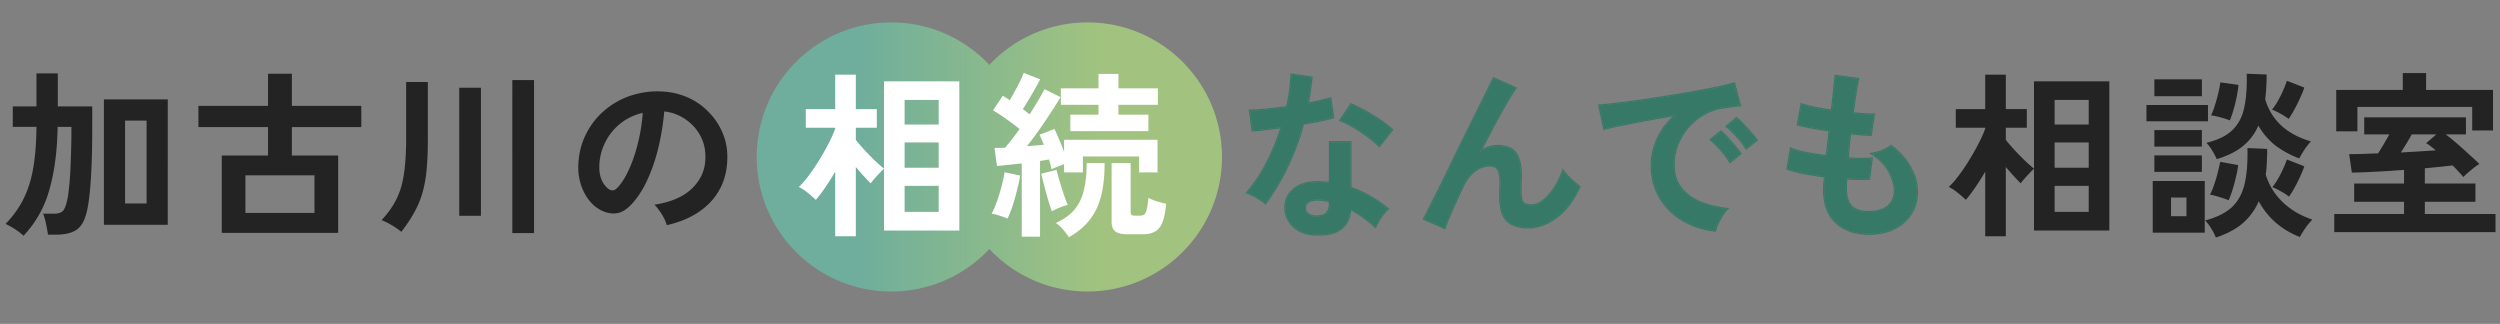
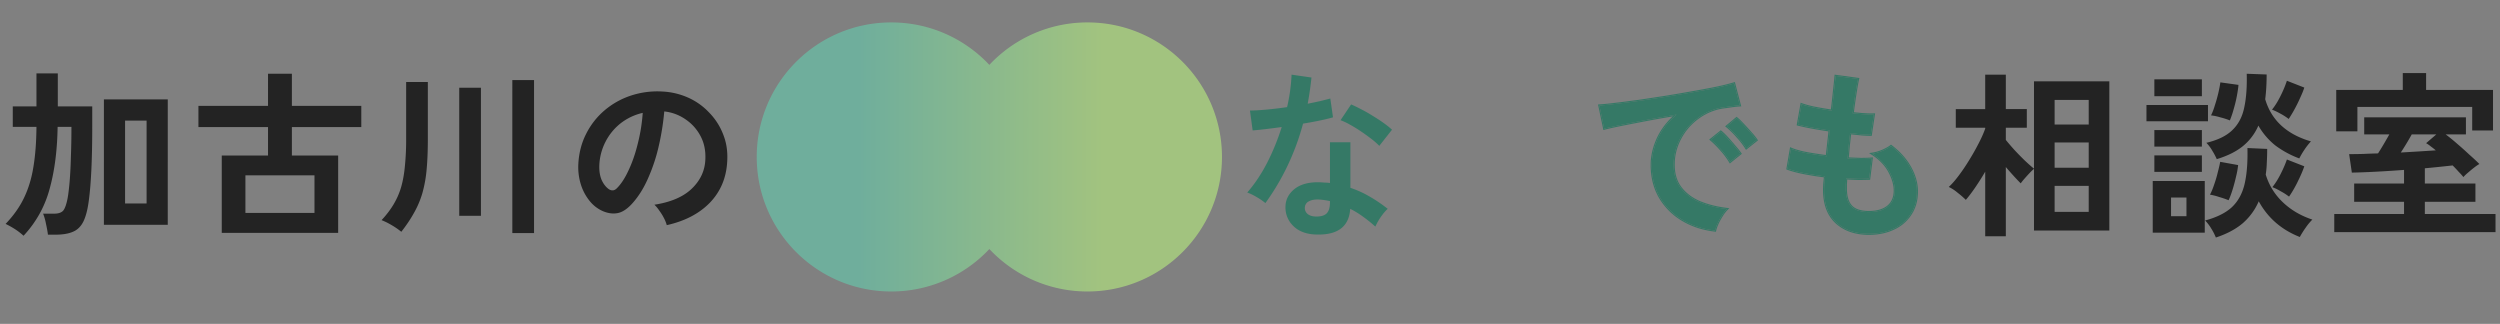
<svg xmlns="http://www.w3.org/2000/svg" width="247" height="32" viewBox="0 0 247 32" fill="none">
  <rect x="0" y="0" width="247" height="32" fill="#808080" stroke="none" />
  <path d="M230.625 22.936v-1.79h6.894v-1.205h-4.927v-1.807h4.927v-1.347c-.945.07-1.873.13-2.783.177-.909.047-1.701.077-2.374.089l-.266-1.826c.437 0 .892-.006 1.364-.018.485-.023.981-.04 1.489-.053.177-.271.366-.579.567-.921.201-.343.384-.662.55-.957h-2.482v-1.684h10.049v1.684h-2.003c.355.26.733.567 1.134.921.402.343.792.691 1.17 1.046.39.343.733.662 1.028.957a4.15 4.15 0 00-.514.354c-.201.154-.402.32-.603.497-.2.165-.354.313-.46.443a5.41 5.41 0 00-.461-.514 13.439 13.439 0 00-.603-.638 125.601 125.601 0 01-2.747.283v1.507h4.998v1.807h-4.998v1.205h6.983v1.79h-15.932zm.195-9.96V8.883h6.575V7.217h2.304v1.666h6.61v4.005h-2.056v-2.322h-11.342v2.41h-2.091zm6.38 2.092a410.4 410.4 0 003.456-.213 7.195 7.195 0 00-.497-.39 2.696 2.696 0 00-.46-.319l1.01-.868h-2.428a27.93 27.93 0 01-1.081 1.79zm-18.272 8.4a5.45 5.45 0 00-.443-.868 4.309 4.309 0 00-.62-.816c1.146-.307 2.026-.744 2.641-1.311.614-.579 1.033-1.341 1.258-2.286.224-.957.319-2.145.283-3.562l1.95.088c0 .461-.012.904-.036 1.33a9.39 9.39 0 01-.106 1.204 6.209 6.209 0 001.684 2.73c.803.768 1.778 1.34 2.924 1.719a5.34 5.34 0 00-.674.815 8.637 8.637 0 00-.567.904c-1.807-.71-3.16-1.885-4.058-3.527a6.033 6.033 0 01-1.595 2.18c-.685.579-1.566 1.045-2.641 1.4zm.089-7.745a6.49 6.49 0 00-.443-.833 3.714 3.714 0 00-.585-.78c1.134-.271 1.991-.69 2.57-1.258.591-.567.98-1.305 1.169-2.215.201-.921.284-2.038.249-3.35l1.967.072c0 .449-.012.88-.036 1.293a16.4 16.4 0 01-.106 1.152c.614 2.08 2.121 3.468 4.519 4.165a6.59 6.59 0 00-.638.815 8.173 8.173 0 00-.514.869 9.52 9.52 0 01-2.357-1.276 6.845 6.845 0 01-1.684-1.968 5.34 5.34 0 01-1.541 2.038c-.662.532-1.519.957-2.57 1.276zm-6.327 7.266v-5.104h5.14v5.104h-5.14zm-.62-11.005v-1.613h6.079v1.613h-6.079zm.78-2.481V7.837h4.696v1.666h-4.696zm0 7.479v-1.63h4.696v1.63h-4.696zm0-2.5v-1.63h4.696v1.63h-4.696zm7.461-2.586a7.366 7.366 0 00-.94-.302 5.183 5.183 0 00-.921-.195c.142-.283.272-.626.39-1.028.13-.401.242-.803.336-1.205.095-.413.16-.756.195-1.028l1.79.249c-.023.295-.076.661-.159 1.098a13.3 13.3 0 01-.319 1.312 9.07 9.07 0 01-.372 1.098zm-.124 7.886a9.477 9.477 0 00-.94-.32 5.316 5.316 0 00-.903-.23c.153-.283.295-.626.425-1.027.142-.402.26-.804.354-1.206.107-.401.183-.738.231-1.01l1.772.32a7.349 7.349 0 01-.195 1.098c-.095.425-.207.85-.337 1.276-.13.425-.266.792-.407 1.099zm5.936-8.028a5.515 5.515 0 00-.797-.514 6.509 6.509 0 00-.851-.408 6.48 6.48 0 00.585-.868 11.579 11.579 0 00.886-1.985l1.719.673c-.094.296-.23.632-.407 1.01-.166.379-.349.75-.55 1.117a13.13 13.13 0 01-.585.975zm.036 7.673a5.534 5.534 0 00-.798-.514 5.613 5.613 0 00-.85-.425c.295-.366.573-.81.833-1.33.26-.519.46-.986.602-1.4l1.719.674c-.153.45-.372.957-.655 1.524a11.317 11.317 0 01-.851 1.471zm-11.661 1.932h1.524v-1.843h-1.524v1.843zm-18.36 1.985v-6.38a26.581 26.581 0 01-.975 1.542c-.331.484-.644.898-.939 1.24a9.259 9.259 0 00-.815-.708 4.127 4.127 0 00-.869-.568c.319-.295.65-.673.993-1.134.354-.472.697-.98 1.028-1.524.342-.555.65-1.099.921-1.63.284-.544.502-1.034.656-1.471v-.089h-2.906V10.78h2.906V7.376h2.038v3.403h2.073v1.843h-2.073v1.205c.248.307.543.65.886 1.028.343.366.685.715 1.028 1.046.354.33.644.584.868.762v-8.63h7.444v14.744h-7.444V16.68c-.13.107-.283.255-.46.444-.166.177-.331.36-.497.549a5.943 5.943 0 00-.354.443 23.046 23.046 0 01-.674-.709 35.24 35.24 0 01-.797-.904v6.84h-2.038zm6.858-2.41h3.368v-2.57h-3.368v2.57zm0-4.36h3.368v-2.499h-3.368v2.5zm0-4.27h3.368v-2.43h-3.368v2.428z" fill="#232323" />
  <path d="M184.654 23.096c-1.323 0-2.392-.366-3.208-1.099-.803-.732-1.211-1.79-1.222-3.172 0-.166.005-.366.017-.603.024-.236.048-.502.071-.797a30.916 30.916 0 01-2.126-.337c-.65-.13-1.176-.272-1.578-.425l.337-1.968c.354.154.851.296 1.489.426a42.12 42.12 0 002.055.319c.048-.414.095-.833.142-1.258l.142-1.294a45.105 45.105 0 01-1.825-.301 18.518 18.518 0 01-1.312-.284l.355-2.003c.283.107.697.22 1.24.337.544.106 1.128.207 1.755.301.094-.768.171-1.459.23-2.073.071-.614.118-1.07.142-1.365l2.215.302c-.071.319-.154.78-.248 1.382-.095.59-.189 1.258-.284 2.003.426.047.821.082 1.188.106.366.024.667.03.904.018l-.302 2.002a14 14 0 01-.868-.035 133.24 133.24 0 01-1.17-.124c-.047.425-.094.845-.142 1.258l-.106 1.24c.473.024.91.042 1.312.054.413 0 .768-.012 1.063-.036l-.248 1.985a28.53 28.53 0 01-1.064.018c-.378-.012-.779-.03-1.205-.053l-.035.584v.514c.012.757.195 1.318.549 1.684.355.366.934.55 1.737.55.792 0 1.412-.178 1.861-.532.461-.367.691-.898.691-1.595 0-.591-.183-1.223-.549-1.896-.367-.674-.928-1.253-1.684-1.737a4.294 4.294 0 001.046-.302c.366-.165.638-.319.815-.46.827.626 1.459 1.335 1.896 2.126.437.792.656 1.578.656 2.357 0 .863-.207 1.607-.62 2.233a3.88 3.88 0 01-1.666 1.436c-.709.342-1.524.514-2.446.514z" fill="#357966" />
  <path fill-rule="evenodd" clip-rule="evenodd" d="M181.372 22.08v-.001c-.832-.759-1.247-1.85-1.259-3.253v-.001c0-.168.006-.371.018-.608v-.006c.021-.207.041-.437.062-.69a30.9 30.9 0 01-2.029-.324c-.653-.131-1.186-.274-1.595-.43l-.085-.033.376-2.196.129.056c.344.149.831.289 1.466.418.613.112 1.259.213 1.937.303l.129-1.146.13-1.187a45.16 45.16 0 01-1.724-.287 18.674 18.674 0 01-1.32-.285l-.098-.026.396-2.234.124.047a9.41 9.41 0 001.225.332c.508.1 1.054.194 1.636.283.088-.722.16-1.375.216-1.958v-.002a41.16 41.16 0 00.141-1.36l.01-.117 2.45.333-.026.118c-.07.315-.152.773-.247 1.375-.089.56-.179 1.19-.268 1.888.381.04.738.072 1.07.093.364.024.661.03.891.018l.135-.007-.335 2.23h-.096c-.228 0-.52-.011-.875-.035h-.004c-.324-.032-.678-.07-1.061-.112l-.129 1.147-.097 1.124c.428.021.825.037 1.193.048.411 0 .762-.012 1.053-.035l.136-.011-.277 2.213-.094.004c-.321.012-.677.018-1.068.018h-.003a48.807 48.807 0 01-1.098-.048l-.028.472v.51c.011.74.191 1.269.518 1.607.324.335.867.516 1.657.516.776 0 1.369-.174 1.792-.508.429-.341.649-.838.649-1.508 0-.568-.176-1.182-.536-1.844-.356-.654-.903-1.22-1.646-1.696l-.251-.16.295-.043c.32-.046.659-.143 1.017-.293.363-.164.624-.313.791-.446l.067-.054.069.052c.837.635 1.48 1.355 1.926 2.162.445.805.67 1.609.67 2.41 0 .88-.212 1.647-.639 2.294a3.988 3.988 0 01-1.711 1.475c-.726.35-1.558.524-2.493.524-1.345 0-2.442-.372-3.282-1.127zm5.728.502a3.88 3.88 0 001.666-1.436c.413-.626.62-1.37.62-2.233 0-.78-.219-1.565-.656-2.357-.437-.791-1.069-1.5-1.896-2.126-.177.141-.449.295-.815.46a4.467 4.467 0 01-1.046.302l.137.09c.687.465 1.203 1.014 1.547 1.646.366.674.549 1.306.549 1.897 0 .697-.23 1.228-.691 1.595-.449.354-1.069.531-1.861.531-.803 0-1.382-.183-1.737-.55-.354-.365-.537-.927-.549-1.683v-.514l.035-.584c.426.023.827.04 1.205.053.39 0 .745-.006 1.064-.018l.248-1.985a14.407 14.407 0 01-1.063.035c-.371-.01-.771-.026-1.201-.047l-.111-.005.106-1.241c.048-.414.095-.833.142-1.258.425.047.816.088 1.17.124a14 14 0 00.868.035l.302-2.002a9.001 9.001 0 01-.904-.018 25.384 25.384 0 01-1.078-.094l-.11-.012.014-.11c.09-.7.18-1.332.27-1.893.084-.537.159-.962.225-1.274l.023-.108-2.215-.302-.01.11c-.025.295-.069.713-.132 1.255-.056.585-.129 1.24-.217 1.963l-.013.11a40.726 40.726 0 01-1.755-.301 10.698 10.698 0 01-1.135-.299 3.284 3.284 0 01-.105-.038l-.355 2.003c.307.083.744.177 1.312.284.567.106 1.175.206 1.825.3-.047.438-.095.87-.142 1.294a402.588 402.588 0 01-.142 1.259l-.109-.015c-.681-.09-1.33-.192-1.946-.304-.578-.118-1.039-.245-1.384-.382a4.132 4.132 0 01-.105-.044l-.337 1.968c.402.153.928.295 1.578.425.661.13 1.37.242 2.126.337-.023.295-.047.56-.071.797-.012.236-.017.437-.017.603.011 1.382.419 2.44 1.222 3.172.816.732 1.885 1.099 3.208 1.099.922 0 1.737-.172 2.446-.514z" fill="#357966" />
  <path d="M169.449 22.776c-1.229-.141-2.316-.502-3.261-1.08a6.308 6.308 0 01-2.215-2.251c-.52-.922-.78-1.973-.78-3.155 0-.85.201-1.719.602-2.605.414-.886 1.028-1.672 1.843-2.357-.945.154-1.89.32-2.835.496-.933.178-1.784.343-2.552.497-.756.153-1.341.283-1.755.39l-.478-2.287c.39-.023.927-.076 1.613-.16a132.38 132.38 0 002.339-.3c.874-.13 1.772-.266 2.694-.408.933-.154 1.831-.307 2.693-.46a79.984 79.984 0 002.34-.444c.697-.153 1.24-.29 1.63-.407l.567 2.162c-.189.011-.419.035-.691.07l-.886.124c-.65.083-1.27.284-1.861.603a6.182 6.182 0 00-1.595 1.24 6.022 6.022 0 00-1.099 1.737 5.424 5.424 0 00-.407 2.11c0 .909.23 1.665.691 2.268.461.602 1.087 1.075 1.879 1.418.803.33 1.701.555 2.693.673a3.62 3.62 0 00-.514.673c-.165.26-.307.52-.425.78a3.473 3.473 0 00-.23.673zm3.083-8.134a7.821 7.821 0 00-.904-1.17 8.675 8.675 0 00-1.01-.992l.957-.797c.177.141.39.348.638.62.26.272.514.55.762.833.248.272.437.508.567.709l-1.01.797zm-1.595 1.347a7.89 7.89 0 00-.886-1.187c-.366-.414-.703-.75-1.01-1.01l.975-.78c.177.141.39.348.638.62s.49.55.726.833c.248.284.437.52.567.709l-1.01.815z" fill="#357966" />
  <path fill-rule="evenodd" clip-rule="evenodd" d="M169.537 22.898l-.101-.012c-1.243-.143-2.346-.508-3.306-1.096a6.423 6.423 0 01-2.253-2.29l-.001-.001c-.53-.94-.794-2.01-.794-3.209 0-.868.205-1.752.612-2.65l.001-.002a6.859 6.859 0 011.581-2.138c-.817.135-1.635.28-2.452.433-.933.177-1.784.342-2.551.496-.756.153-1.338.283-1.749.389l-.112.028-.529-2.525.128-.007a28.79 28.79 0 001.606-.16c.697-.082 1.476-.182 2.337-.3.874-.13 1.771-.266 2.692-.408.933-.153 1.83-.307 2.692-.46.873-.153 1.652-.3 2.336-.442a23.042 23.042 0 001.621-.406l.11-.033.631 2.404-.135.008c-.185.012-.413.035-.683.07l-.885.124h-.002a5.18 5.18 0 00-1.822.59 6.049 6.049 0 00-1.566 1.218 5.909 5.909 0 00-1.078 1.705 5.295 5.295 0 00-.399 2.066c0 .89.225 1.622.668 2.201.448.586 1.057 1.047 1.834 1.383.792.327 1.68.549 2.663.666l.227.027-.161.161a3.46 3.46 0 00-.498.653l-.001.002a6.23 6.23 0 00-.418.765c-.116.268-.19.484-.223.65l-.02.1zm.142-.795c.118-.26.26-.52.425-.78.136-.223.276-.414.419-.573.032-.035.064-.069.095-.1a10.124 10.124 0 01-2.693-.673c-.792-.343-1.418-.816-1.879-1.419-.461-.602-.691-1.358-.691-2.268 0-.756.136-1.459.407-2.109a6.024 6.024 0 011.099-1.737 6.199 6.199 0 011.595-1.24 5.294 5.294 0 011.861-.603l.886-.124a11.87 11.87 0 01.691-.07l-.567-2.163-.106.032c-.38.11-.888.236-1.524.376a79.39 79.39 0 01-2.34.443c-.862.154-1.76.307-2.693.46-.922.143-1.82.278-2.694.408-.862.119-1.642.219-2.339.302a32.25 32.25 0 01-1.501.152l-.112.007.478 2.286.108-.027c.405-.101.954-.222 1.647-.363.768-.153 1.619-.319 2.552-.496.875-.164 1.75-.318 2.626-.462l.209-.034-.16.138a6.79 6.79 0 00-1.683 2.219c-.401.886-.602 1.755-.602 2.605 0 1.182.26 2.233.78 3.155a6.307 6.307 0 002.215 2.25c.945.58 2.032.94 3.261 1.081.035-.177.112-.401.23-.673zm2.824-7.297l-.065-.106a7.78 7.78 0 00-.891-1.153l-.001-.001a8.588 8.588 0 00-.997-.98l-.105-.085 1.13-.942.07.057c.184.147.401.358.65.631.261.272.515.55.764.835.25.274.443.515.577.722l.055.085-1.187.937zm.472-1.67a25.26 25.26 0 00-.762-.833 5.868 5.868 0 00-.638-.62l-.957.797.087.072c.284.239.591.546.923.92.346.379.628.737.845 1.076l.059.094 1.01-.797a5.69 5.69 0 00-.567-.71zm-2.068 3.02l-.065-.11a7.787 7.787 0 00-.874-1.171 10.195 10.195 0 00-.998-1l-.103-.086 1.149-.92.069.056c.184.147.401.358.651.632.248.273.492.551.729.836.249.284.44.524.574.718l.058.084-1.19.96zm.473-1.691a24.23 24.23 0 00-.726-.833 5.958 5.958 0 00-.638-.62l-.975.78.085.073c.284.249.593.56.925.937.336.378.612.742.828 1.091l.058.096 1.01-.815a8.177 8.177 0 00-.567-.71z" fill="#357966" />
-   <path d="M142.724 22.512l-2.02-.887c.118-.224.313-.608.584-1.151.284-.556.615-1.212.993-1.968s.774-1.565 1.187-2.428c.426-.874.851-1.742 1.276-2.605.437-.874.845-1.695 1.223-2.463.378-.768.709-1.436.992-2.003.284-.579.491-.998.621-1.258l2.144.957c-.236.33-.543.821-.921 1.471-.379.65-.792 1.394-1.241 2.233-.437.827-.886 1.69-1.347 2.587.272-.177.555-.313.851-.407.295-.107.591-.16.886-.16.851 0 1.447.242 1.79.727.342.484.514 1.235.514 2.25 0 .154-.006.373-.018.656-.012.272-.018.49-.018.656 0 .65.071 1.075.213 1.276.142.2.425.301.851.301.579 0 1.152-.313 1.719-.939.579-.626 1.051-1.447 1.417-2.463.201.26.461.543.78.85.331.308.609.544.833.71-.614 1.346-1.376 2.35-2.286 3.012-.898.662-1.831.992-2.8.992-.863 0-1.536-.218-2.02-.655-.473-.438-.709-1.24-.709-2.41 0-.154.006-.379.017-.674.012-.295.018-.538.018-.727 0-.626-.083-1.057-.248-1.293-.165-.237-.449-.355-.851-.355-.531 0-1.033.19-1.506.567-.461.367-.833.851-1.116 1.453a83.667 83.667 0 00-1.135 2.482c-.319.72-.543 1.276-.673 1.666z" fill="#357966" />
-   <path fill-rule="evenodd" clip-rule="evenodd" d="M142.791 22.661l-2.241-.983.056-.105c.117-.223.312-.606.583-1.15h.001c.283-.555.614-1.21.992-1.967.378-.755.773-1.564 1.186-2.426h.001c.425-.875.85-1.744 1.276-2.606.437-.875.845-1.696 1.223-2.464.378-.768.709-1.435.992-2.002.284-.58.49-.999.621-1.26l.047-.094 2.365 1.056-.079.11c-.233.326-.538.813-.916 1.462a71.69 71.69 0 00-1.238 2.23 235.4 235.4 0 00-1.173 2.248c.176-.09.357-.166.543-.226.306-.11.614-.165.922-.165.87 0 1.509.248 1.88.773.363.512.534 1.29.534 2.315 0 .156-.005.376-.017.66-.012.271-.018.488-.018.651 0 .322.018.584.052.788.034.207.084.344.14.424.11.156.345.255.761.255.535 0 1.081-.29 1.637-.903.567-.614 1.033-1.42 1.395-2.427l.069-.19.123.16c.197.255.452.534.768.838.329.306.603.539.823.7l.072.054-.037.081c-.62 1.36-1.392 2.38-2.322 3.057-.914.673-1.869 1.014-2.865 1.014-.881 0-1.584-.224-2.095-.685h-.001c-.508-.47-.744-1.315-.744-2.492 0-.156.006-.382.018-.678.012-.295.017-.535.017-.722 0-.625-.084-1.025-.228-1.23-.137-.196-.379-.308-.76-.308-.503 0-.981.179-1.437.543-.446.355-.808.825-1.085 1.414-.437.92-.815 1.747-1.133 2.478a20.18 20.18 0 00-.67 1.657l-.038.115zm10.956-1.196c.91-.661 1.672-1.666 2.286-3.012a10.198 10.198 0 01-.833-.71 8.43 8.43 0 01-.78-.85 2.716 2.716 0 01-.045.122c-.359.96-.817 1.74-1.372 2.341-.567.627-1.14.94-1.719.94-.426 0-.709-.1-.851-.302-.142-.2-.213-.626-.213-1.276 0-.165.006-.384.018-.655.012-.284.018-.502.018-.656 0-1.016-.172-1.766-.514-2.25-.343-.485-.939-.727-1.79-.727-.295 0-.591.053-.886.16a3.47 3.47 0 00-.851.407l.098-.191c.427-.83.843-1.628 1.249-2.397.449-.839.862-1.583 1.241-2.233.344-.591.629-1.051.856-1.378l.065-.093-2.144-.957c-.13.26-.337.68-.621 1.259a413.87 413.87 0 00-.992 2.002c-.378.768-.786 1.59-1.223 2.464-.425.862-.85 1.73-1.276 2.605-.413.862-.809 1.672-1.187 2.428s-.709 1.412-.993 1.967a81.478 81.478 0 01-.584 1.152l2.02.886.036-.105c.134-.383.346-.903.637-1.561.319-.732.697-1.56 1.135-2.481.283-.603.655-1.087 1.116-1.453.473-.378.975-.567 1.506-.567.402 0 .686.118.851.354.165.236.248.668.248 1.294 0 .189-.006.431-.018.726-.011.296-.017.52-.017.674 0 1.17.236 1.973.709 2.41.484.437 1.157.656 2.02.656.969 0 1.902-.331 2.8-.993z" fill="#357966" />
  <path d="M129.911 23.166c-.91-.047-1.625-.33-2.144-.85a2.52 2.52 0 01-.762-1.897c.011-.697.313-1.282.903-1.754.603-.473 1.442-.691 2.517-.656l.496.035c.165 0 .325.012.479.036v-4.023h2.02v4.501c.673.225 1.311.514 1.914.869.614.354 1.205.756 1.772 1.205-.213.189-.443.46-.691.815a6.233 6.233 0 00-.532.94 13.21 13.21 0 00-1.187-.958 8.692 8.692 0 00-1.294-.797c-.118 1.796-1.282 2.64-3.491 2.534zm-4.891-3.101a5.81 5.81 0 00-.816-.567 5.642 5.642 0 00-.974-.479c.732-.839 1.388-1.82 1.967-2.942a22.274 22.274 0 001.435-3.526c-.59.082-1.14.153-1.648.212-.508.06-.915.1-1.223.124l-.265-1.967c.413 0 .945-.03 1.595-.088a37.68 37.68 0 002.073-.248 17.189 17.189 0 00.443-3.208l1.967.283a34.46 34.46 0 01-.372 2.588 66.25 66.25 0 001.187-.248c.39-.095.739-.183 1.046-.266l.266 1.86c-.366.107-.809.213-1.329.32-.508.106-1.052.207-1.631.301a24.148 24.148 0 01-1.559 4.218 23.253 23.253 0 01-2.162 3.633zm11.253-5.654a6.755 6.755 0 00-.762-.673 19.475 19.475 0 00-1.028-.744 13.59 13.59 0 00-1.099-.674 5.844 5.844 0 00-.939-.443l1.046-1.56c.283.119.614.278.992.48.378.188.762.407 1.152.655.39.236.75.473 1.081.709.331.236.603.455.815.656l-1.258 1.595zm-6.203 6.983c.449 0 .78-.1.993-.301.224-.213.337-.58.337-1.099v-.124a7.105 7.105 0 00-1.135-.16c-.401-.011-.726.054-.974.195a.708.708 0 00-.373.603.744.744 0 00.284.638c.201.165.49.248.868.248z" fill="#357966" />
-   <path fill-rule="evenodd" clip-rule="evenodd" d="M129.905 23.277c-.93-.048-1.673-.34-2.217-.883a2.634 2.634 0 01-.794-1.976c.012-.733.331-1.348.945-1.84h.001c.63-.494 1.498-.715 2.589-.68l.004.001.492.035c.124 0 .246.007.364.02v-4.007h2.242v4.533c.652.223 1.272.507 1.859.852.619.357 1.214.761 1.785 1.214l.103.082-.098.087c-.204.181-.428.445-.674.795a6.11 6.11 0 00-.521.921l-.062.142-.114-.104c-.375-.34-.767-.656-1.178-.949l-.001-.001a8.674 8.674 0 00-1.131-.713c-.089.84-.416 1.477-.993 1.896-.611.444-1.484.63-2.601.575zm3.488-2.525l.009-.12.107.055a8.7 8.7 0 011.187.743c.382.273.749.566 1.101.879l.086.078.048-.106c.117-.246.278-.524.484-.833.216-.31.419-.556.609-.74a3.22 3.22 0 01.082-.075l-.088-.07c-.54-.421-1.102-.8-1.684-1.136a10.024 10.024 0 00-1.914-.868v-4.501h-2.02v4.023a3.245 3.245 0 00-.479-.036l-.496-.035c-1.075-.036-1.914.183-2.517.655-.59.473-.892 1.058-.903 1.755a2.52 2.52 0 00.762 1.896c.519.52 1.234.803 2.144.85 2.16.105 3.32-.7 3.482-2.414zm-8.355-.524l-.091-.08a5.74 5.74 0 00-.8-.555 5.527 5.527 0 00-.955-.469l-.152-.055.106-.122c.726-.831 1.377-1.804 1.952-2.92a22.168 22.168 0 001.376-3.342c-.526.073-1.018.136-1.477.189-.509.06-.918.1-1.227.124l-.104.008-.297-2.196h.127c.408 0 .936-.03 1.585-.088.636-.057 1.3-.136 1.992-.236a17.108 17.108 0 00.423-3.115l.006-.122 2.194.317-.012.106a34.616 34.616 0 01-.344 2.435c.355-.072.696-.144 1.025-.216.388-.094.735-.182 1.041-.264l.121-.033.297 2.08-.092.027c-.37.107-.816.214-1.338.32-.489.103-1.01.2-1.564.291a24.334 24.334 0 01-1.548 4.168 23.339 23.339 0 01-2.173 3.65l-.071.098zm3.703-8.014a37.4 37.4 0 001.631-.3c.52-.107.963-.213 1.329-.32l-.266-1.86-.108.028c-.28.075-.593.154-.938.237-.342.075-.699.15-1.07.225l-.117.023.021-.117a34.88 34.88 0 00.351-2.47l-1.967-.284-.005.112a19.54 19.54 0 01-.137 1.466 17.06 17.06 0 01-.301 1.63c-.721.106-1.412.19-2.073.248a19.47 19.47 0 01-1.595.089l.265 1.967c.308-.024.715-.065 1.223-.124a70.598 70.598 0 001.648-.213l-.036.117a22.304 22.304 0 01-1.399 3.41 14.767 14.767 0 01-1.967 2.942l.11.041c.266.105.554.25.864.437.305.183.548.348.731.496l.085.071.065-.09a23.343 23.343 0 002.097-3.543 24.152 24.152 0 001.559-4.217zm7.54 2.367l-.089-.093a6.603 6.603 0 00-.749-.662 19.122 19.122 0 00-1.022-.74 13.542 13.542 0 00-1.09-.668h-.001a5.794 5.794 0 00-.921-.436l-.136-.047 1.176-1.754.084.035c.288.12.621.28 1.001.482.381.19.768.411 1.16.66a17.7 17.7 0 011.087.713c.333.238.609.46.826.665l.074.07-1.4 1.776zm-.646-3.128c-.39-.249-.774-.467-1.152-.656-.378-.201-.709-.36-.992-.479l-1.046 1.56.107.039c.246.094.524.229.832.404.367.2.733.425 1.099.673.366.248.709.497 1.028.745a7.297 7.297 0 01.762.673l1.258-1.595a7.79 7.79 0 00-.815-.656 17.208 17.208 0 00-1.081-.708zm-4.648 9.56c.191-.181.302-.51.302-1.019v-.034a7.023 7.023 0 00-1.029-.138c-.387-.012-.689.052-.913.18a.598.598 0 00-.318.511c-.01.225.07.405.243.548.174.143.435.223.798.223.436 0 .733-.098.917-.271zm-1.696-1.107c.248-.142.573-.207.974-.195.39.024.768.077 1.135.16v.123c0 .52-.113.887-.337 1.1-.213.2-.544.3-.993.3-.378 0-.667-.082-.868-.248a.74.74 0 01-.283-.638.704.704 0 01.372-.602z" fill="#357966" />
  <path fill-rule="evenodd" clip-rule="evenodd" d="M97.748 24.603a13.255 13.255 0 01-9.692 4.195c-7.34 0-13.291-5.95-13.291-13.291 0-7.34 5.95-13.292 13.291-13.292 3.822 0 7.267 1.613 9.692 4.196a13.256 13.256 0 019.692-4.196c7.34 0 13.291 5.951 13.291 13.292 0 7.34-5.951 13.291-13.291 13.291a13.257 13.257 0 01-9.692-4.195z" fill="url(#paint0_linear_1250_4490)" />
-   <path d="M100.949 23.38v-7.23c-.461.046-.904.094-1.33.14-.425.048-.797.084-1.116.107l-.248-1.772c.154-.012.32-.018.496-.018.177 0 .36-.006.55-.017.2-.237.425-.508.673-.816.248-.319.502-.661.762-1.027a22.345 22.345 0 00-1.276-.957 16.327 16.327 0 00-1.347-.887l.957-1.435c.213.118.443.26.692.425.165-.271.336-.573.513-.904.189-.33.361-.655.514-.974.154-.331.272-.603.355-.815l1.63.638c-.248.472-.531.98-.85 1.524a29.653 29.653 0 01-.869 1.417c.118.083.231.172.337.266.118.083.23.166.337.248.307-.484.59-.945.85-1.382.26-.437.467-.803.621-1.099l1.577.78c-.248.437-.561.94-.939 1.506a58.54 58.54 0 01-1.17 1.737 44.588 44.588 0 01-1.205 1.613c.295-.024.579-.047.85-.071.284-.024.556-.047.816-.071a12.446 12.446 0 00-.213-.532 8.668 8.668 0 00-.213-.46l1.471-.568c.154.296.313.65.479 1.064.177.401.336.803.478 1.205V13.81h9.233v3.225h-1.825v-1.577h-5.547v1.577h-1.861v-.815c-.201.07-.413.154-.638.248a7.875 7.875 0 00-.602.248 8.47 8.47 0 00-.248-.957l-.426.071c-.142.024-.295.047-.461.071v7.479h-1.807zm4.802-10.42v-1.631h2.783v-.975h-3.722v-1.63h3.722V7.306h1.967v1.418h3.899v1.63h-3.899v.975h2.96v1.63h-7.71zm5.689 10.19c-.579 0-.992-.095-1.24-.284-.248-.19-.372-.514-.372-.975v-5.777h1.878v4.802c0 .154.03.26.089.32.059.047.195.07.407.07h.426c.165 0 .295-.03.39-.088.106-.071.194-.23.265-.479.071-.248.13-.644.178-1.187.2.106.478.218.832.337.355.106.662.189.922.248-.071.791-.195 1.405-.372 1.843-.177.437-.425.738-.744.904-.308.177-.721.265-1.241.265h-1.418zm-5.83.283a10.533 10.533 0 00-.585-.762 3.457 3.457 0 00-.709-.638c.815-.378 1.441-.833 1.879-1.365a4.632 4.632 0 00.903-1.931c.178-.745.266-1.62.266-2.623h1.772c0 1.228-.112 2.298-.336 3.207-.225.91-.597 1.702-1.117 2.375-.508.662-1.199 1.24-2.073 1.737zm-6.061-1.843a8.554 8.554 0 00-.798-.284 3.728 3.728 0 00-.78-.195 7.54 7.54 0 00.514-1.187c.178-.485.331-.98.461-1.489.142-.52.243-.992.302-1.418l1.541.32c-.059.425-.159.903-.301 1.435a21.8 21.8 0 01-.443 1.56c-.165.496-.33.915-.496 1.258zm4.377-.71a26.5 26.5 0 01-.354-1.062c-.13-.461-.26-.934-.39-1.418-.13-.485-.231-.898-.301-1.24l1.506-.373c.071.284.171.65.301 1.099.13.437.266.874.408 1.311.153.437.289.786.407 1.046a5.936 5.936 0 00-.815.266 6.644 6.644 0 00-.762.372zm-21.408 2.465v-6.38a26.692 26.692 0 01-.975 1.541c-.33.485-.644.898-.939 1.24a9.233 9.233 0 00-.815-.708 4.135 4.135 0 00-.869-.567c.32-.296.65-.674.993-1.134.354-.473.697-.98 1.028-1.524.342-.556.65-1.1.921-1.63.284-.544.502-1.035.656-1.472v-.088h-2.906V10.78h2.906V7.377h2.038v3.403h2.073v1.843h-2.073v1.205c.248.307.544.65.886 1.028.343.366.685.714 1.028 1.045.354.331.644.585.868.762v-8.63h7.444v14.744h-7.444v-6.096a4.95 4.95 0 00-.46.443c-.166.177-.331.36-.497.55a5.721 5.721 0 00-.354.442c-.19-.189-.414-.425-.674-.708-.26-.284-.525-.585-.797-.904v6.84h-2.038zm6.858-2.41h3.367v-2.57h-3.367v2.57zm0-4.36h3.367v-2.5h-3.367v2.5zm0-4.271h3.367V9.876h-3.367v2.428z" fill="#fff" />
  <path d="M65.877 22.245a3.415 3.415 0 00-.266-.673 4.87 4.87 0 00-.46-.744 3.376 3.376 0 00-.497-.603c1.619-.248 2.847-.774 3.686-1.577.851-.815 1.3-1.772 1.347-2.871.047-.874-.112-1.654-.478-2.34a4.544 4.544 0 00-1.507-1.665 4.508 4.508 0 00-2.073-.762 24.851 24.851 0 01-.532 3.367 17.204 17.204 0 01-1.063 3.225c-.437 1.005-.975 1.855-1.613 2.552-.484.52-.957.822-1.418.904-.449.083-.927.018-1.435-.195a3.448 3.448 0 01-1.311-1.01 4.899 4.899 0 01-.869-1.63 5.786 5.786 0 01-.248-2.038c.06-1.075.313-2.056.762-2.942a7.385 7.385 0 011.808-2.322 7.76 7.76 0 012.605-1.47 8.341 8.341 0 013.137-.408 7.053 7.053 0 012.534.602 6.442 6.442 0 012.073 1.471 6.316 6.316 0 011.383 2.145c.33.815.466 1.707.407 2.676-.082 1.618-.65 2.977-1.701 4.076-1.051 1.086-2.475 1.83-4.271 2.232zm-5.76-3.58c.13.095.266.143.408.143.142 0 .284-.071.425-.213.426-.425.816-1.028 1.17-1.808.366-.78.668-1.66.904-2.64.248-.981.407-1.98.478-2.995a5.542 5.542 0 00-2.18 1.028 5.505 5.505 0 00-1.488 1.807 5.565 5.565 0 00-.62 2.304c-.024.555.047 1.04.212 1.453.177.402.408.709.691.922zm-9.499 4.36V7.908h2.145v15.117h-2.145zm-10.97-.124a6.805 6.805 0 00-.921-.638 6.932 6.932 0 00-1.028-.514c.485-.52.88-1.04 1.188-1.56a7.291 7.291 0 00.744-1.7c.177-.615.301-1.306.372-2.074a25.52 25.52 0 00.124-2.694V8.103h2.144v5.618c0 1.17-.041 2.192-.124 3.066a12.536 12.536 0 01-.425 2.322 9.15 9.15 0 01-.815 1.914c-.331.602-.75 1.228-1.258 1.878zm5.725-1.577V8.67h2.144v12.654h-2.144zm-23.464 1.684v-7.639h4.572v-2.817h-6.876V10.46h6.876V7.288h2.357v3.172h6.858v2.092h-6.858v2.817h4.572v7.639h-11.5zm2.34-1.968h6.822v-3.72h-6.823v3.721zm-13.984 1.17V9.822h6.31V22.21h-6.31zm-7.939 1.081a6.517 6.517 0 00-.797-.62 9.137 9.137 0 00-.975-.55c.791-.826 1.4-1.689 1.825-2.587.437-.91.745-1.926.922-3.048.189-1.134.29-2.452.301-3.952h-2.34v-2.02h2.34V7.253h2.109v3.26h3.403v2.02c0 3.167-.113 5.59-.337 7.267-.118.91-.301 1.613-.55 2.109-.248.484-.59.815-1.027.992-.438.19-1.005.284-1.702.284h-.762c-.035-.296-.1-.656-.195-1.081a5.158 5.158 0 00-.283-.993h1.08c.426 0 .727-.1.905-.3.177-.214.324-.633.443-1.26.07-.39.136-.933.195-1.63.059-.709.1-1.524.124-2.445a77.63 77.63 0 00.053-2.942H5.693c-.035 2.327-.301 4.377-.797 6.15a10.842 10.842 0 01-2.57 4.607zm10.03-3.19h2.127v-8.187h-2.126V20.1z" fill="#232323" />
  <defs>
    <linearGradient id="paint0_linear_1250_4490" x1="74.765" y1="15.507" x2="121.285" y2="15.507" gradientUnits="userSpaceOnUse">
      <stop offset=".216" stop-color="#6FAE9C" />
      <stop offset=".736" stop-color="#A2C37F" />
    </linearGradient>
  </defs>
</svg>